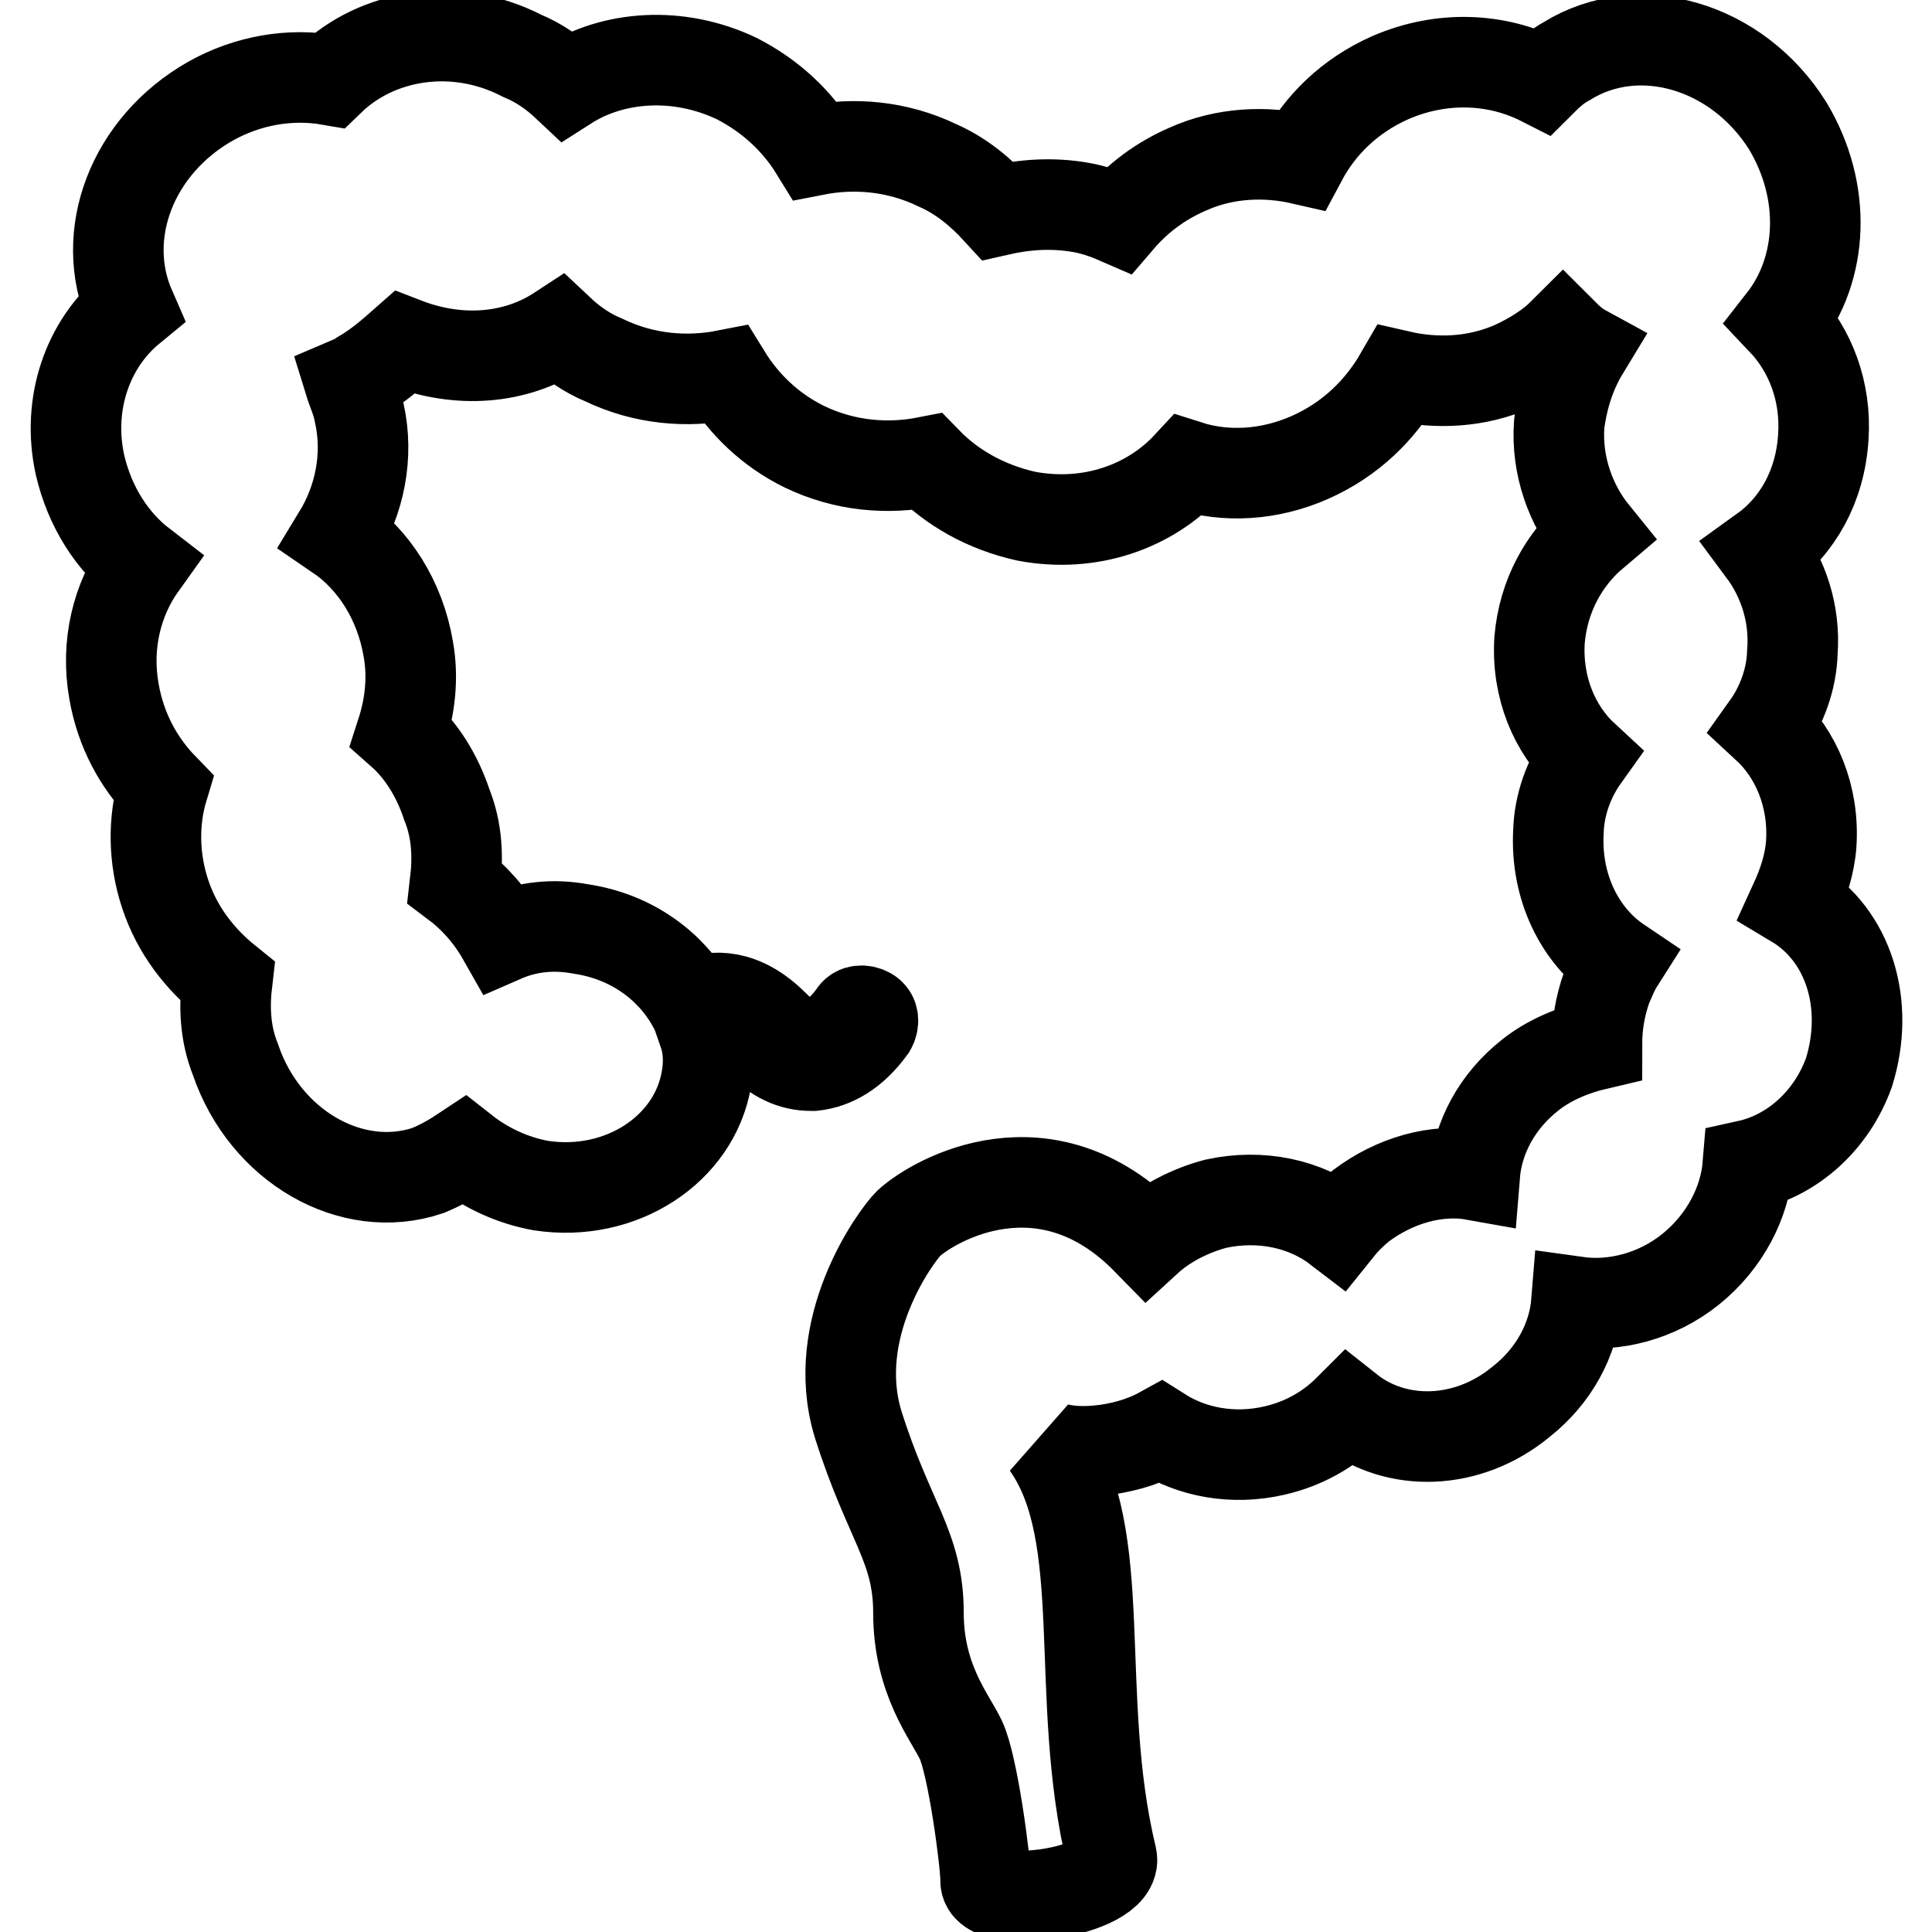
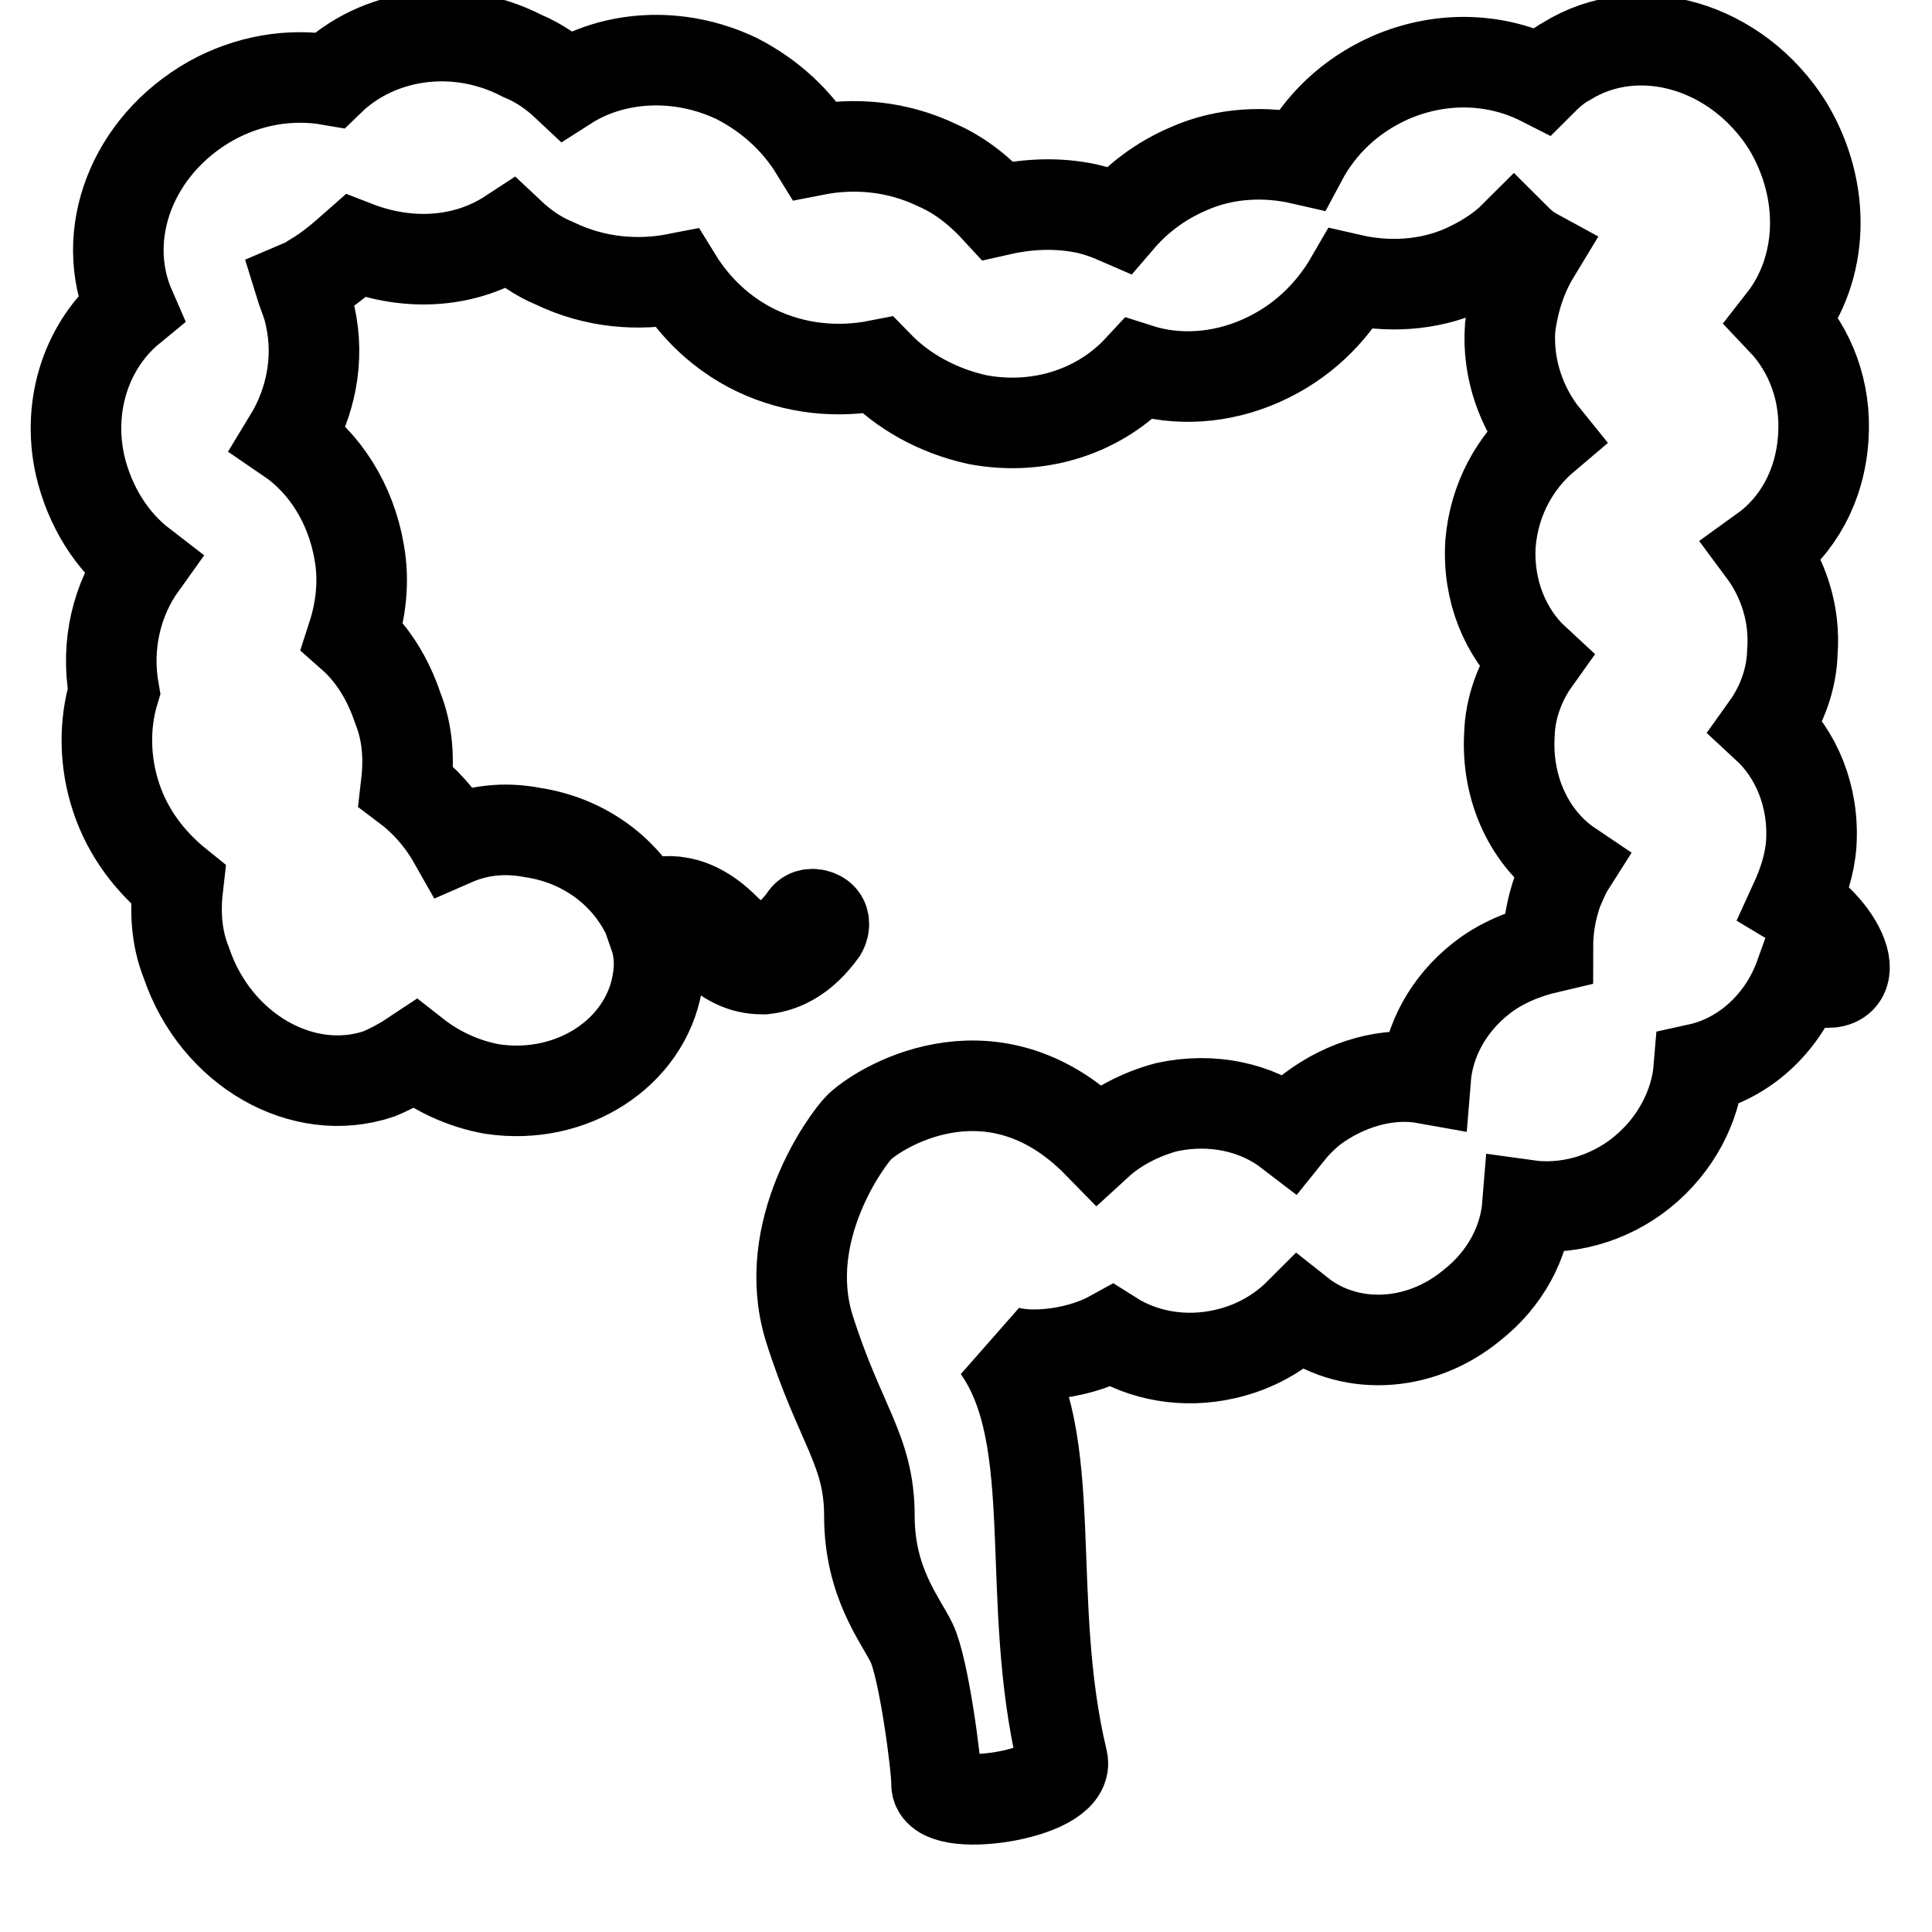
<svg xmlns="http://www.w3.org/2000/svg" version="1.1" x="0px" y="0px" viewBox="0 0 256 256" enable-background="new 0 0 256 256" xml:space="preserve">
  <g>
    <g>
-       <path stroke-width="12" fill-opacity="0" stroke="#000000" d="M237.8,119.6c1.1-2.4,2-5,2.2-7.8c0.4-6.3-2-11.9-5.9-15.5c2-2.8,3.3-6.3,3.4-9.9c0.4-5.2-1.3-9.9-3.9-13.4c4.6-3.3,7.6-8.6,8-15.1c0.4-6-1.7-11.5-5.4-15.4c5.4-6.9,5.9-17.1,0.7-25.8C230.2,6,217.1,2.2,207.6,8.1c-1.3,0.7-2.4,1.7-3.3,2.6c-5.9-3-13.2-3.4-20.1-0.4c-5.4,2.4-9.3,6.3-11.7,10.8c-4.8-1.1-10.2-0.9-15.1,1.3c-3.7,1.6-6.7,3.9-9.1,6.7c-1.6-0.7-3.3-1.3-5-1.6c-3.9-0.7-7.6-0.4-11.1,0.4c-2.2-2.4-4.8-4.6-8-6c-5.4-2.6-11.1-3-16.2-2c-2.4-3.9-5.9-7.2-10.4-9.5c-7.8-3.7-16.4-3-22.5,0.9c-1.7-1.6-3.7-3-5.9-3.9C60.3,2.8,50,4.5,43.7,10.6c-5.2-0.9-10.8,0-15.8,2.8c-10.4,5.9-14.9,17.7-10.6,27.5c-5.6,4.6-8.5,12.5-6.7,20.7c1.3,5.6,4.3,10.2,8.2,13.2c-3.3,4.6-4.8,10.6-3.7,16.8c0.9,5.2,3.3,9.5,6.5,12.8c-1.3,4.3-1.3,9.3,0.3,14.1c1.6,4.8,4.6,8.6,8.2,11.5c-0.4,3.4-0.3,6.9,1.1,10.4c3.9,11.5,15.4,18.1,25.5,14.7c1.7-0.7,3.3-1.6,4.8-2.6c2.8,2.2,6.3,3.9,10.2,4.6c10.6,1.6,20.3-4.8,21.9-14.1c0.4-2.2,0.3-4.3-0.4-6.3c2-1.6,4.3-2,7.3,1.1c2.2,2.4,4.6,3.4,6.9,3.4c0.3,0,0.4,0,0.4,0c2.6-0.3,5.2-1.7,7.6-5c0.4-0.7,0.4-1.6-0.3-2c-0.7-0.4-1.6-0.4-2,0.3c-1.7,2.4-3.7,3.7-5.4,3.9c-1.6,0.3-3.3-0.7-5.2-2.6c-4.1-4.1-8-4.1-10.8-2.8c-2.8-5-8-8.9-14.7-9.9c-3.7-0.7-7.2-0.3-10.4,1.1c-1.7-3-3.9-5.4-6.3-7.2c0.4-3.4,0.3-6.9-1.1-10.4c-1.3-3.9-3.4-7.2-6-9.5c1.1-3.4,1.6-7.2,0.9-11.1c-1.1-6.5-4.6-11.9-9.3-15.1c2.8-4.6,4.1-10.4,2.8-16.2c-0.3-1.6-0.9-2.8-1.3-4.1c0.7-0.3,1.1-0.4,1.7-0.9c2.2-1.3,3.9-2.8,5.6-4.3c7.2,2.8,14.7,2.2,20.5-1.6c1.7,1.6,3.7,3,5.9,3.9c5.4,2.6,11.1,3,16.2,2c2.4,3.9,5.9,7.3,10.4,9.5c5.4,2.6,11.1,3,16.2,2c3.3,3.4,7.8,6,13.2,7.2c8.5,1.6,16.4-1.3,21.4-6.7c5,1.6,10.8,1.3,16.2-1.1c5.4-2.4,9.3-6.3,11.9-10.8c4.8,1.1,10.2,0.9,15.1-1.3c2.4-1.1,4.8-2.6,6.5-4.3c0.9,0.9,1.7,1.6,2.8,2.2c-1.7,2.8-2.8,6-3.3,9.8c-0.4,5.6,1.6,10.8,4.6,14.5c-3.9,3.3-6.7,8.2-7.2,14.1c-0.4,6.3,2,11.9,5.9,15.5c-2,2.8-3.3,6.3-3.4,9.9c-0.4,7.3,2.8,13.8,8,17.3c-0.7,1.1-1.1,2.2-1.6,3.3c-0.9,2.6-1.3,5-1.3,7.6c-3,0.7-6.3,2-8.9,4.1c-4.3,3.4-6.9,8.2-7.3,13.2c-5-0.9-10.6,0.7-15.1,4.1c-1.1,0.9-2.2,2-3,3c-4.3-3.3-10.2-4.6-16.2-3.3c-3.4,0.9-6.7,2.6-9.1,4.8c-13.4-13.7-28.1-5.4-31.6-2.2c-1.7,1.7-10.6,13.8-6.7,26.6c4.1,13,8,16.2,8,25c0,8.8,4.1,13.7,5.6,16.8c1.6,3.3,3.3,16.2,3.3,18.6c-0.3,4.2,17.7,1.6,16.7-3c-5.2-21.6,0-42.6-8.6-54.7c3,1.6,10.2,1.1,15.1-1.6c4.1,2.6,9.5,3.7,15.1,2.4c3.9-0.9,7.2-2.8,9.8-5.4c6.3,5,15.8,4.8,22.9-1.1c4.3-3.4,6.9-8.2,7.3-13.2c5,0.7,10.6-0.7,15.1-4.3c4.6-3.7,7.2-8.9,7.6-13.8c5.9-1.3,11.1-5.9,13.4-12.3C247.8,133.1,245,123.9,237.8,119.6z" />
+       <path stroke-width="12" fill-opacity="0" stroke="#000000" d="M237.8,119.6c1.1-2.4,2-5,2.2-7.8c0.4-6.3-2-11.9-5.9-15.5c2-2.8,3.3-6.3,3.4-9.9c0.4-5.2-1.3-9.9-3.9-13.4c4.6-3.3,7.6-8.6,8-15.1c0.4-6-1.7-11.5-5.4-15.4c5.4-6.9,5.9-17.1,0.7-25.8C230.2,6,217.1,2.2,207.6,8.1c-1.3,0.7-2.4,1.7-3.3,2.6c-5.9-3-13.2-3.4-20.1-0.4c-5.4,2.4-9.3,6.3-11.7,10.8c-4.8-1.1-10.2-0.9-15.1,1.3c-3.7,1.6-6.7,3.9-9.1,6.7c-1.6-0.7-3.3-1.3-5-1.6c-3.9-0.7-7.6-0.4-11.1,0.4c-2.2-2.4-4.8-4.6-8-6c-5.4-2.6-11.1-3-16.2-2c-2.4-3.9-5.9-7.2-10.4-9.5c-7.8-3.7-16.4-3-22.5,0.9c-1.7-1.6-3.7-3-5.9-3.9C60.3,2.8,50,4.5,43.7,10.6c-5.2-0.9-10.8,0-15.8,2.8c-10.4,5.9-14.9,17.7-10.6,27.5c-5.6,4.6-8.5,12.5-6.7,20.7c1.3,5.6,4.3,10.2,8.2,13.2c-3.3,4.6-4.8,10.6-3.7,16.8c-1.3,4.3-1.3,9.3,0.3,14.1c1.6,4.8,4.6,8.6,8.2,11.5c-0.4,3.4-0.3,6.9,1.1,10.4c3.9,11.5,15.4,18.1,25.5,14.7c1.7-0.7,3.3-1.6,4.8-2.6c2.8,2.2,6.3,3.9,10.2,4.6c10.6,1.6,20.3-4.8,21.9-14.1c0.4-2.2,0.3-4.3-0.4-6.3c2-1.6,4.3-2,7.3,1.1c2.2,2.4,4.6,3.4,6.9,3.4c0.3,0,0.4,0,0.4,0c2.6-0.3,5.2-1.7,7.6-5c0.4-0.7,0.4-1.6-0.3-2c-0.7-0.4-1.6-0.4-2,0.3c-1.7,2.4-3.7,3.7-5.4,3.9c-1.6,0.3-3.3-0.7-5.2-2.6c-4.1-4.1-8-4.1-10.8-2.8c-2.8-5-8-8.9-14.7-9.9c-3.7-0.7-7.2-0.3-10.4,1.1c-1.7-3-3.9-5.4-6.3-7.2c0.4-3.4,0.3-6.9-1.1-10.4c-1.3-3.9-3.4-7.2-6-9.5c1.1-3.4,1.6-7.2,0.9-11.1c-1.1-6.5-4.6-11.9-9.3-15.1c2.8-4.6,4.1-10.4,2.8-16.2c-0.3-1.6-0.9-2.8-1.3-4.1c0.7-0.3,1.1-0.4,1.7-0.9c2.2-1.3,3.9-2.8,5.6-4.3c7.2,2.8,14.7,2.2,20.5-1.6c1.7,1.6,3.7,3,5.9,3.9c5.4,2.6,11.1,3,16.2,2c2.4,3.9,5.9,7.3,10.4,9.5c5.4,2.6,11.1,3,16.2,2c3.3,3.4,7.8,6,13.2,7.2c8.5,1.6,16.4-1.3,21.4-6.7c5,1.6,10.8,1.3,16.2-1.1c5.4-2.4,9.3-6.3,11.9-10.8c4.8,1.1,10.2,0.9,15.1-1.3c2.4-1.1,4.8-2.6,6.5-4.3c0.9,0.9,1.7,1.6,2.8,2.2c-1.7,2.8-2.8,6-3.3,9.8c-0.4,5.6,1.6,10.8,4.6,14.5c-3.9,3.3-6.7,8.2-7.2,14.1c-0.4,6.3,2,11.9,5.9,15.5c-2,2.8-3.3,6.3-3.4,9.9c-0.4,7.3,2.8,13.8,8,17.3c-0.7,1.1-1.1,2.2-1.6,3.3c-0.9,2.6-1.3,5-1.3,7.6c-3,0.7-6.3,2-8.9,4.1c-4.3,3.4-6.9,8.2-7.3,13.2c-5-0.9-10.6,0.7-15.1,4.1c-1.1,0.9-2.2,2-3,3c-4.3-3.3-10.2-4.6-16.2-3.3c-3.4,0.9-6.7,2.6-9.1,4.8c-13.4-13.7-28.1-5.4-31.6-2.2c-1.7,1.7-10.6,13.8-6.7,26.6c4.1,13,8,16.2,8,25c0,8.8,4.1,13.7,5.6,16.8c1.6,3.3,3.3,16.2,3.3,18.6c-0.3,4.2,17.7,1.6,16.7-3c-5.2-21.6,0-42.6-8.6-54.7c3,1.6,10.2,1.1,15.1-1.6c4.1,2.6,9.5,3.7,15.1,2.4c3.9-0.9,7.2-2.8,9.8-5.4c6.3,5,15.8,4.8,22.9-1.1c4.3-3.4,6.9-8.2,7.3-13.2c5,0.7,10.6-0.7,15.1-4.3c4.6-3.7,7.2-8.9,7.6-13.8c5.9-1.3,11.1-5.9,13.4-12.3C247.8,133.1,245,123.9,237.8,119.6z" />
    </g>
  </g>
</svg>